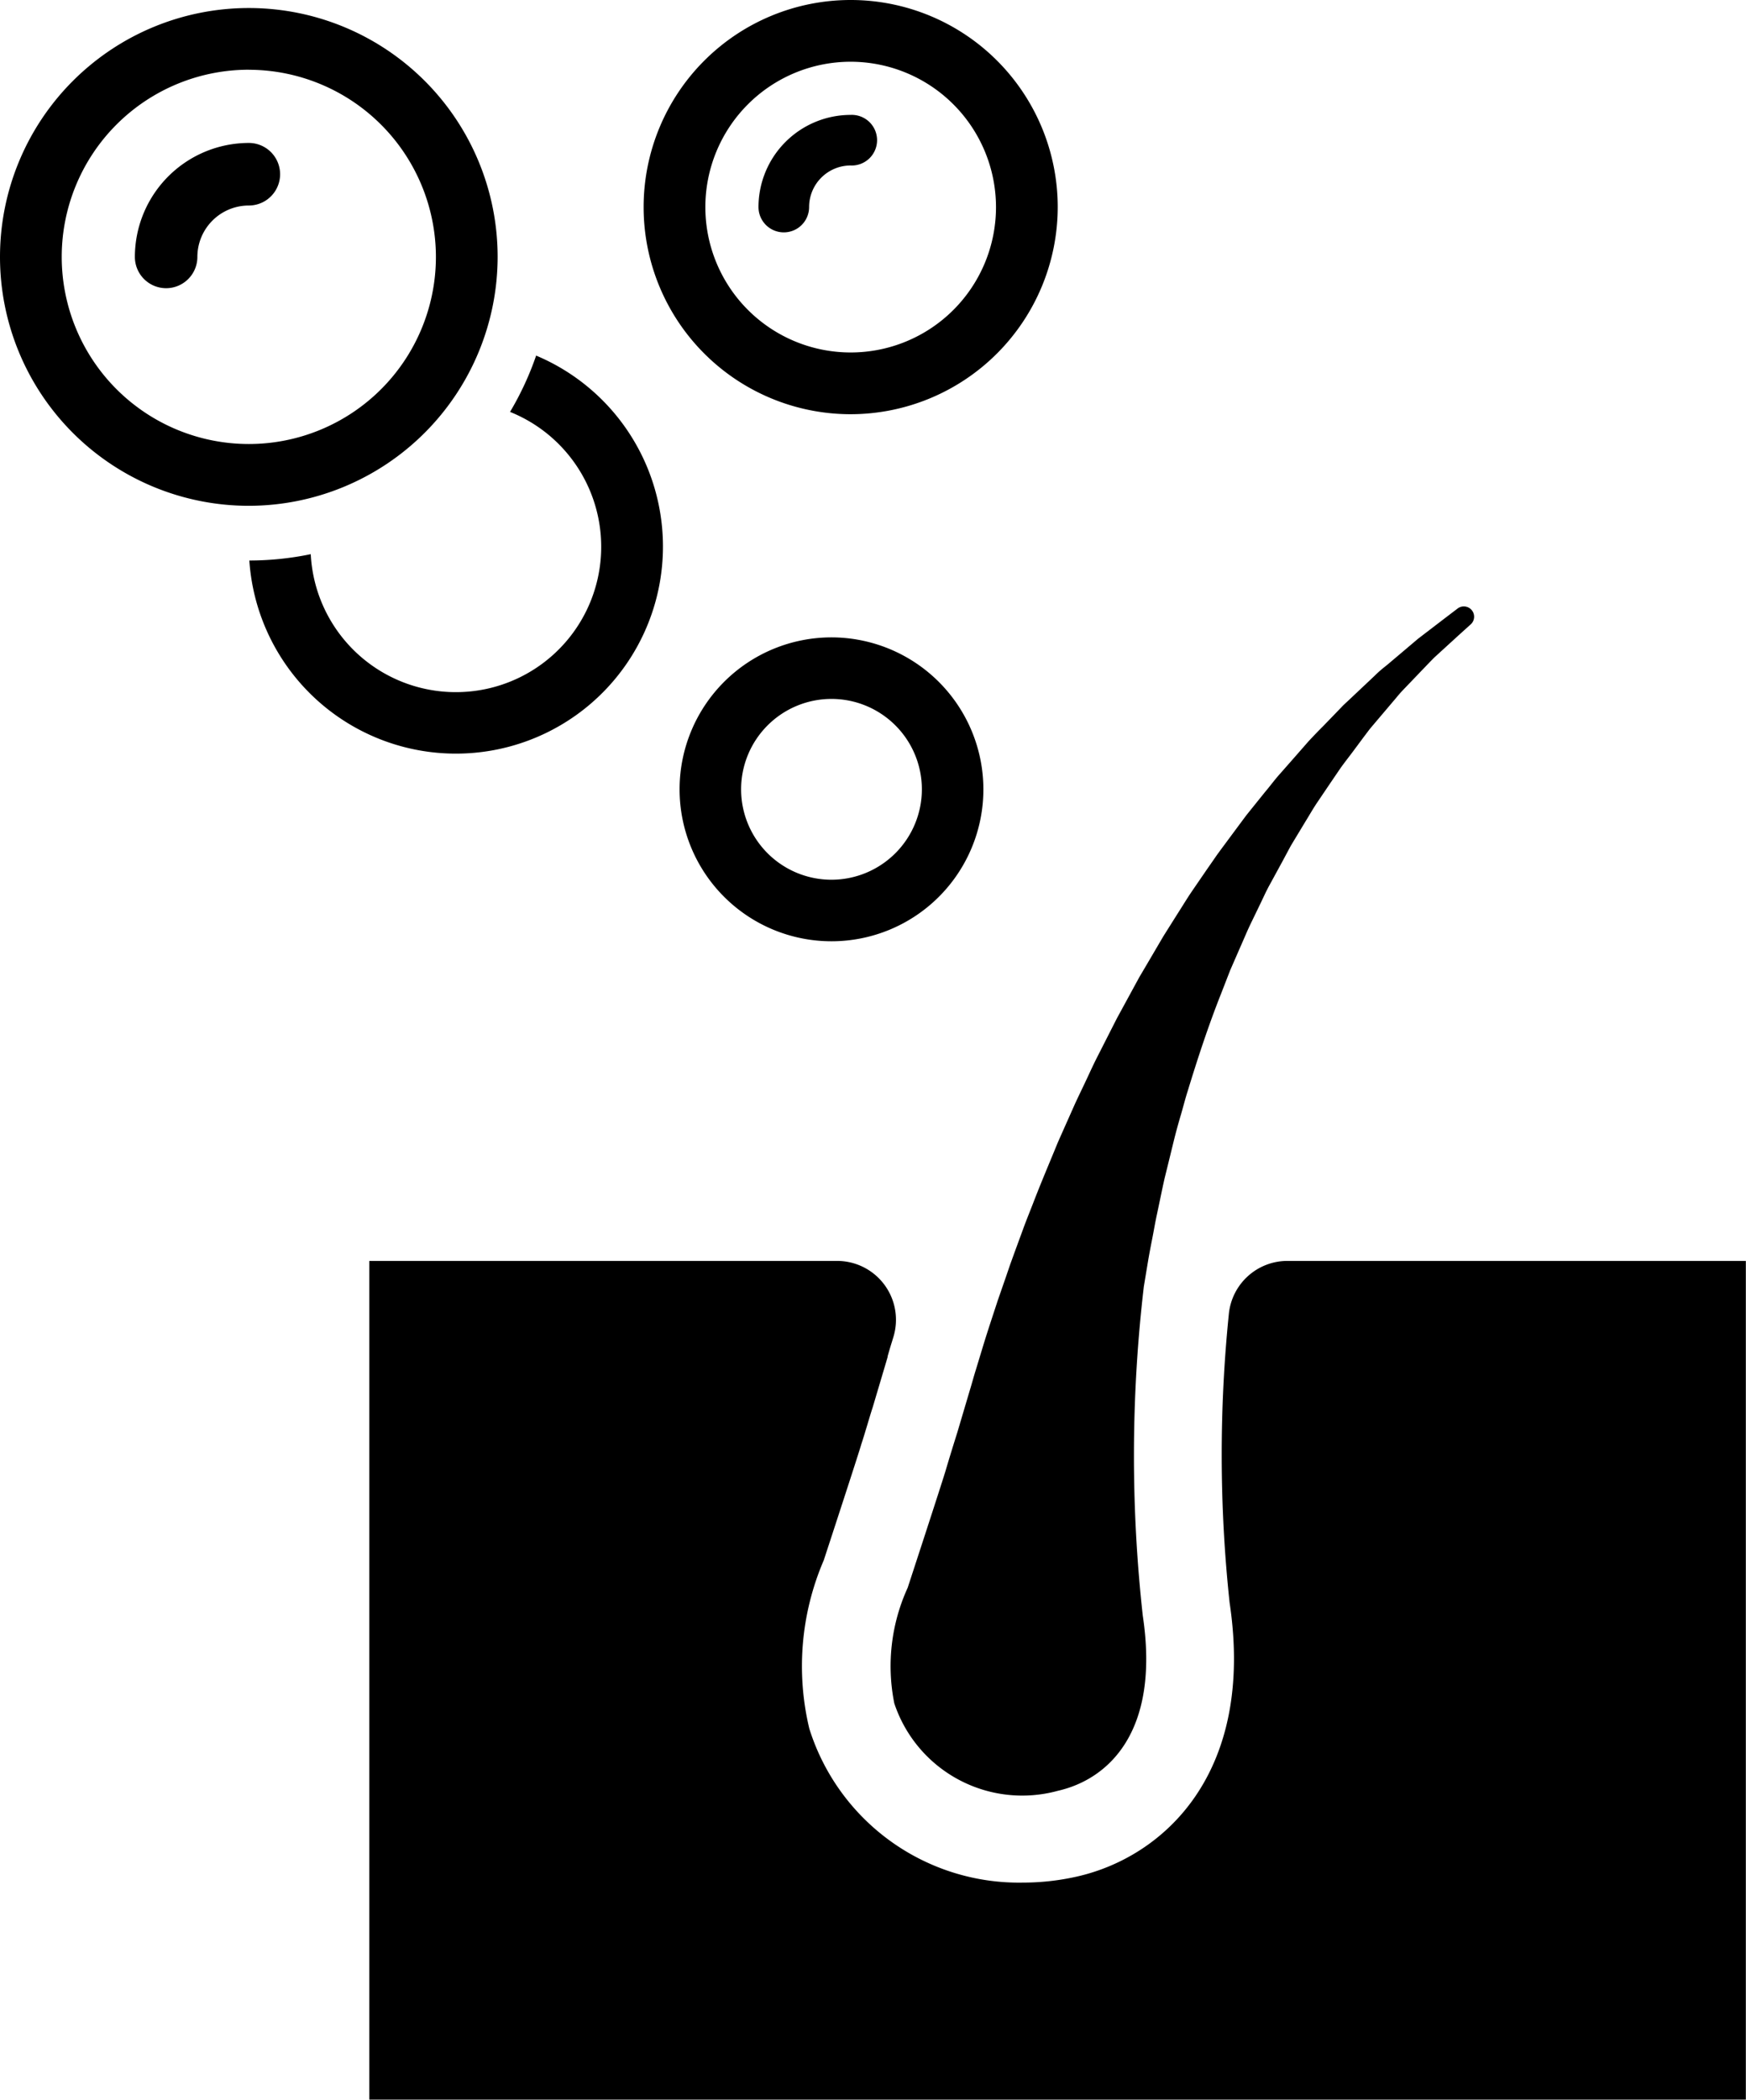
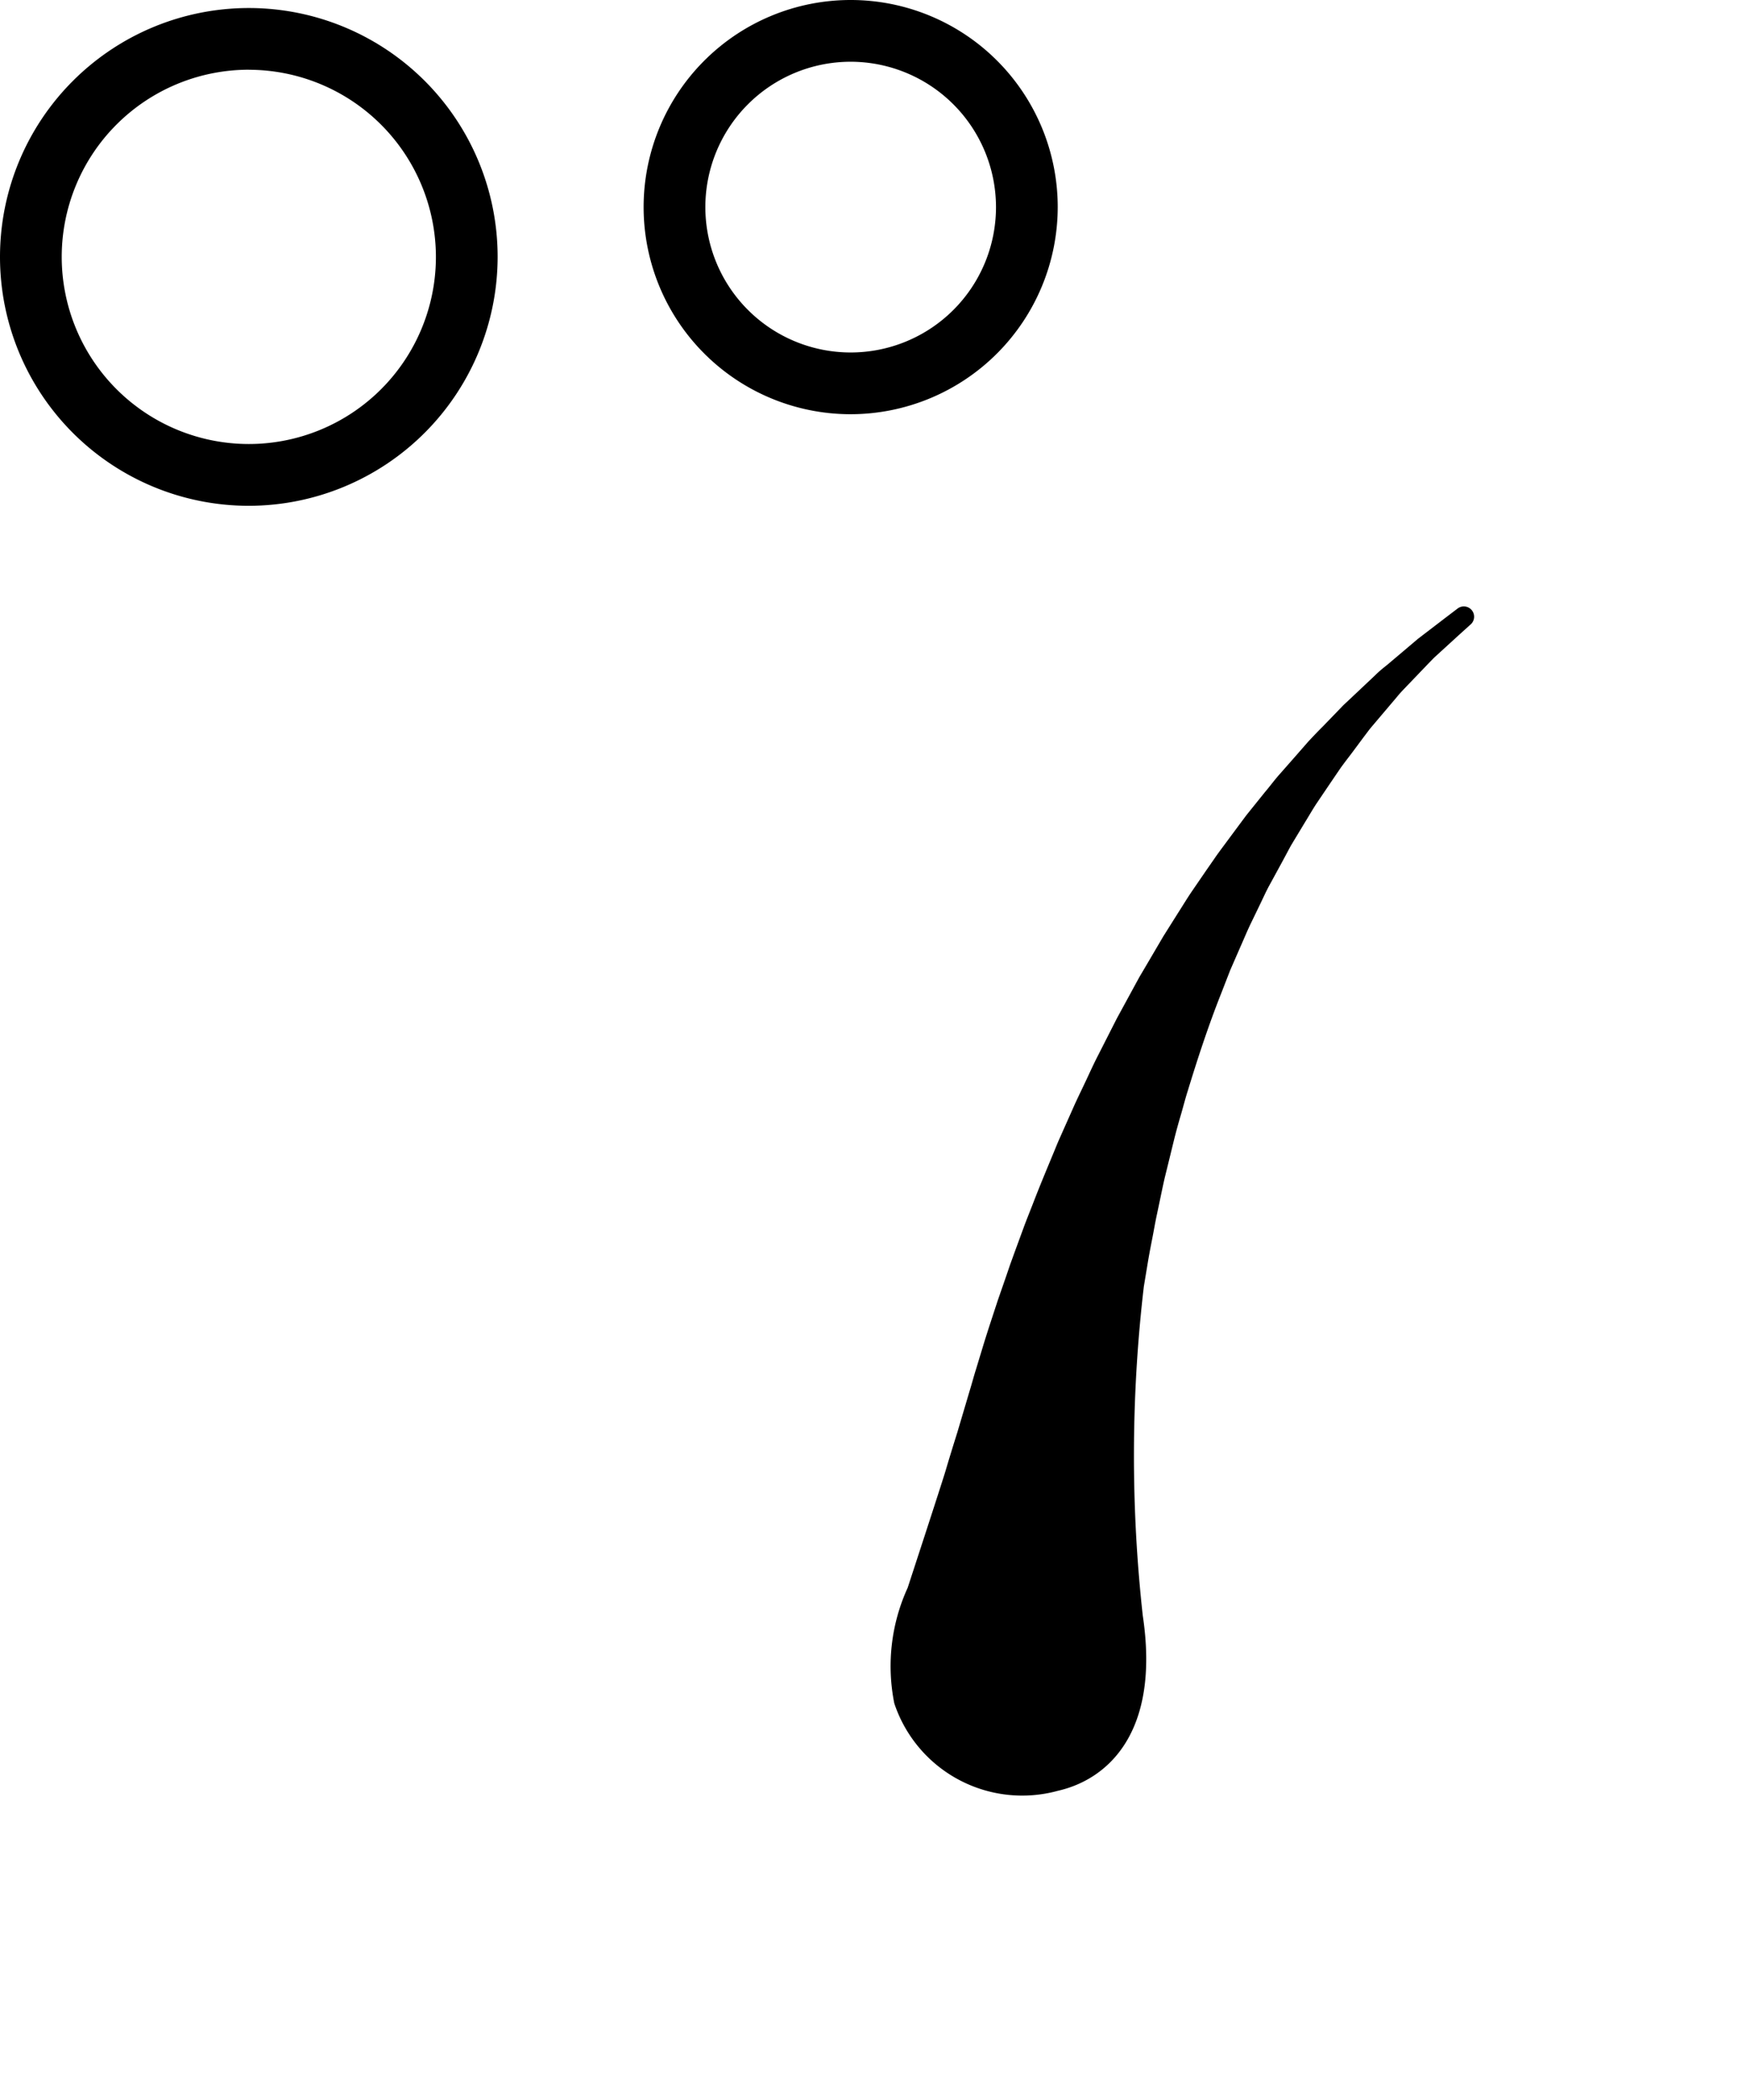
<svg xmlns="http://www.w3.org/2000/svg" width="33.942" height="40.806" viewBox="0 0 33.942 40.806">
  <g id="グループ_106" data-name="グループ 106" transform="translate(-352.367 -741)">
    <g id="グループ_92" data-name="グループ 92" transform="translate(352.367 741)">
-       <path id="パス_175" data-name="パス 175" d="M484.164,489.843a2.953,2.953,0,1,0,2.953,2.953A2.956,2.956,0,0,0,484.164,489.843Zm0,4.71a1.757,1.757,0,1,1,1.757-1.758A1.759,1.759,0,0,1,484.164,494.553Z" transform="translate(-468 -477.456)" />
      <g id="グループ_88" data-name="グループ 88" transform="translate(12.512 0)">
        <g id="グループ_86" data-name="グループ 86">
          <path id="パス_176" data-name="パス 176" d="M465.87,154.508a4.025,4.025,0,1,1,4.025-4.025A4.03,4.03,0,0,1,465.87,154.508Zm0-6.85a2.825,2.825,0,1,0,2.825,2.825A2.828,2.828,0,0,0,465.87,147.658Z" transform="translate(-461.845 -146.458)" />
        </g>
        <g id="グループ_87" data-name="グループ 87" transform="translate(2.234 2.234)">
-           <path id="パス_177" data-name="パス 177" d="M524.276,210.677a.492.492,0,0,1-.492-.492,1.793,1.793,0,0,1,1.791-1.791.492.492,0,1,1,0,.983.808.808,0,0,0-.807.808A.492.492,0,0,1,524.276,210.677Z" transform="translate(-523.785 -208.395)" />
-         </g>
+           </g>
      </g>
-       <path id="パス_178" data-name="パス 178" d="M254.926,338.145a5.878,5.878,0,0,1-.506,1.09A2.825,2.825,0,1,1,250.546,342a5.912,5.912,0,0,1-1.194.123,4.025,4.025,0,1,0,5.574-3.983Z" transform="translate(-244.505 -331.23)" />
      <g id="グループ_91" data-name="グループ 91" transform="translate(0 0.156)">
        <g id="グループ_89" data-name="グループ 89" transform="translate(2.622 2.622)">
-           <path id="パス_179" data-name="パス 179" d="M188.292,226.286a.608.608,0,0,1-.608-.608,2.218,2.218,0,0,1,2.215-2.215.608.608,0,0,1,0,1.216,1,1,0,0,0-1,1A.608.608,0,0,1,188.292,226.286Z" transform="translate(-187.684 -223.463)" />
-         </g>
+           </g>
        <g id="グループ_90" data-name="グループ 90">
          <path id="パス_180" data-name="パス 180" d="M119.837,160.456a4.837,4.837,0,1,1,4.837-4.837A4.843,4.843,0,0,1,119.837,160.456Zm0-8.475a3.637,3.637,0,1,0,3.637,3.637A3.641,3.641,0,0,0,119.837,151.982Z" transform="translate(-115 -150.782)" />
        </g>
      </g>
    </g>
    <g id="グループ_93" data-name="グループ 93" transform="translate(359.549 752.784)">
      <path id="パス_182" data-name="パス 182" d="M336.107,134.073s.668-2.04.738-2.278.147-.486.228-.744l.239-.806c.043-.139.08-.281.125-.423l.132-.435c.089-.294.19-.593.29-.9l.16-.461.08-.234.085-.235.174-.474c.058-.159.123-.317.185-.477.123-.32.257-.641.391-.964.034-.081.066-.162.1-.242l.107-.241.215-.483c.074-.161.152-.32.227-.48s.148-.321.23-.479l.241-.474.12-.236.127-.233.252-.463.063-.115.067-.113.133-.226.263-.448.274-.435c.092-.143.179-.288.273-.427l.283-.413.139-.2.069-.1.073-.1.287-.387.141-.19.07-.094.073-.091.288-.358c.1-.117.185-.235.283-.345l.286-.325.275-.314c.093-.1.188-.2.279-.29l.268-.277.129-.134c.044-.043.089-.083.132-.124l.493-.465c.075-.075.155-.14.231-.2l.219-.185.385-.326.561-.429.2-.152a.2.2,0,0,1,.257.307l-.01.009-.181.163-.507.463c-.1.1-.217.224-.34.352l-.192.2c-.066.069-.136.14-.2.22l-.424.5c-.037.044-.075.088-.112.134l-.108.143-.223.3c-.075.1-.154.2-.231.308l-.225.331-.231.342c-.078.116-.148.241-.224.363l-.226.374-.057.095-.054.1-.107.2-.218.4-.055.1-.051.1-.1.211-.206.426c-.068.143-.129.293-.195.44l-.194.445-.178.458c-.242.61-.451,1.245-.645,1.881-.051.158-.091.321-.138.48s-.091.319-.131.48l-.118.482-.059.239c-.019.08-.036.16-.053.24l-.1.477c-.035.158-.061.318-.092.475s-.061.313-.087.469l-.077.464a28.213,28.213,0,0,0-.02,6.4c.342,2.288-.7,3.185-1.652,3.4a2.621,2.621,0,0,1-3.179-1.7A3.663,3.663,0,0,1,336.107,134.073Z" transform="translate(-325.644 -115)" />
-       <path id="パス_183" data-name="パス 183" d="M155.052,364.856a1.144,1.144,0,0,0-1.138,1.026,27.042,27.042,0,0,0,.014,5.613c.5,3.328-1.291,4.95-2.974,5.327a4.786,4.786,0,0,1-1.044.116,4.273,4.273,0,0,1-4.152-2.992,5.21,5.21,0,0,1,.281-3.273c.32-.977.678-2.077.721-2.225l.007-.024.009-.027c.039-.119.08-.258.117-.38.032-.107.064-.215.1-.325l.245-.825c.014-.047.028-.094.042-.143l0-.013c.024-.085.049-.171.076-.257l.037-.121a1.144,1.144,0,0,0-1.094-1.477h-9.095v16.3h26.76v-16.3Z" transform="translate(-137.207 -352.135)" />
    </g>
  </g>
</svg>